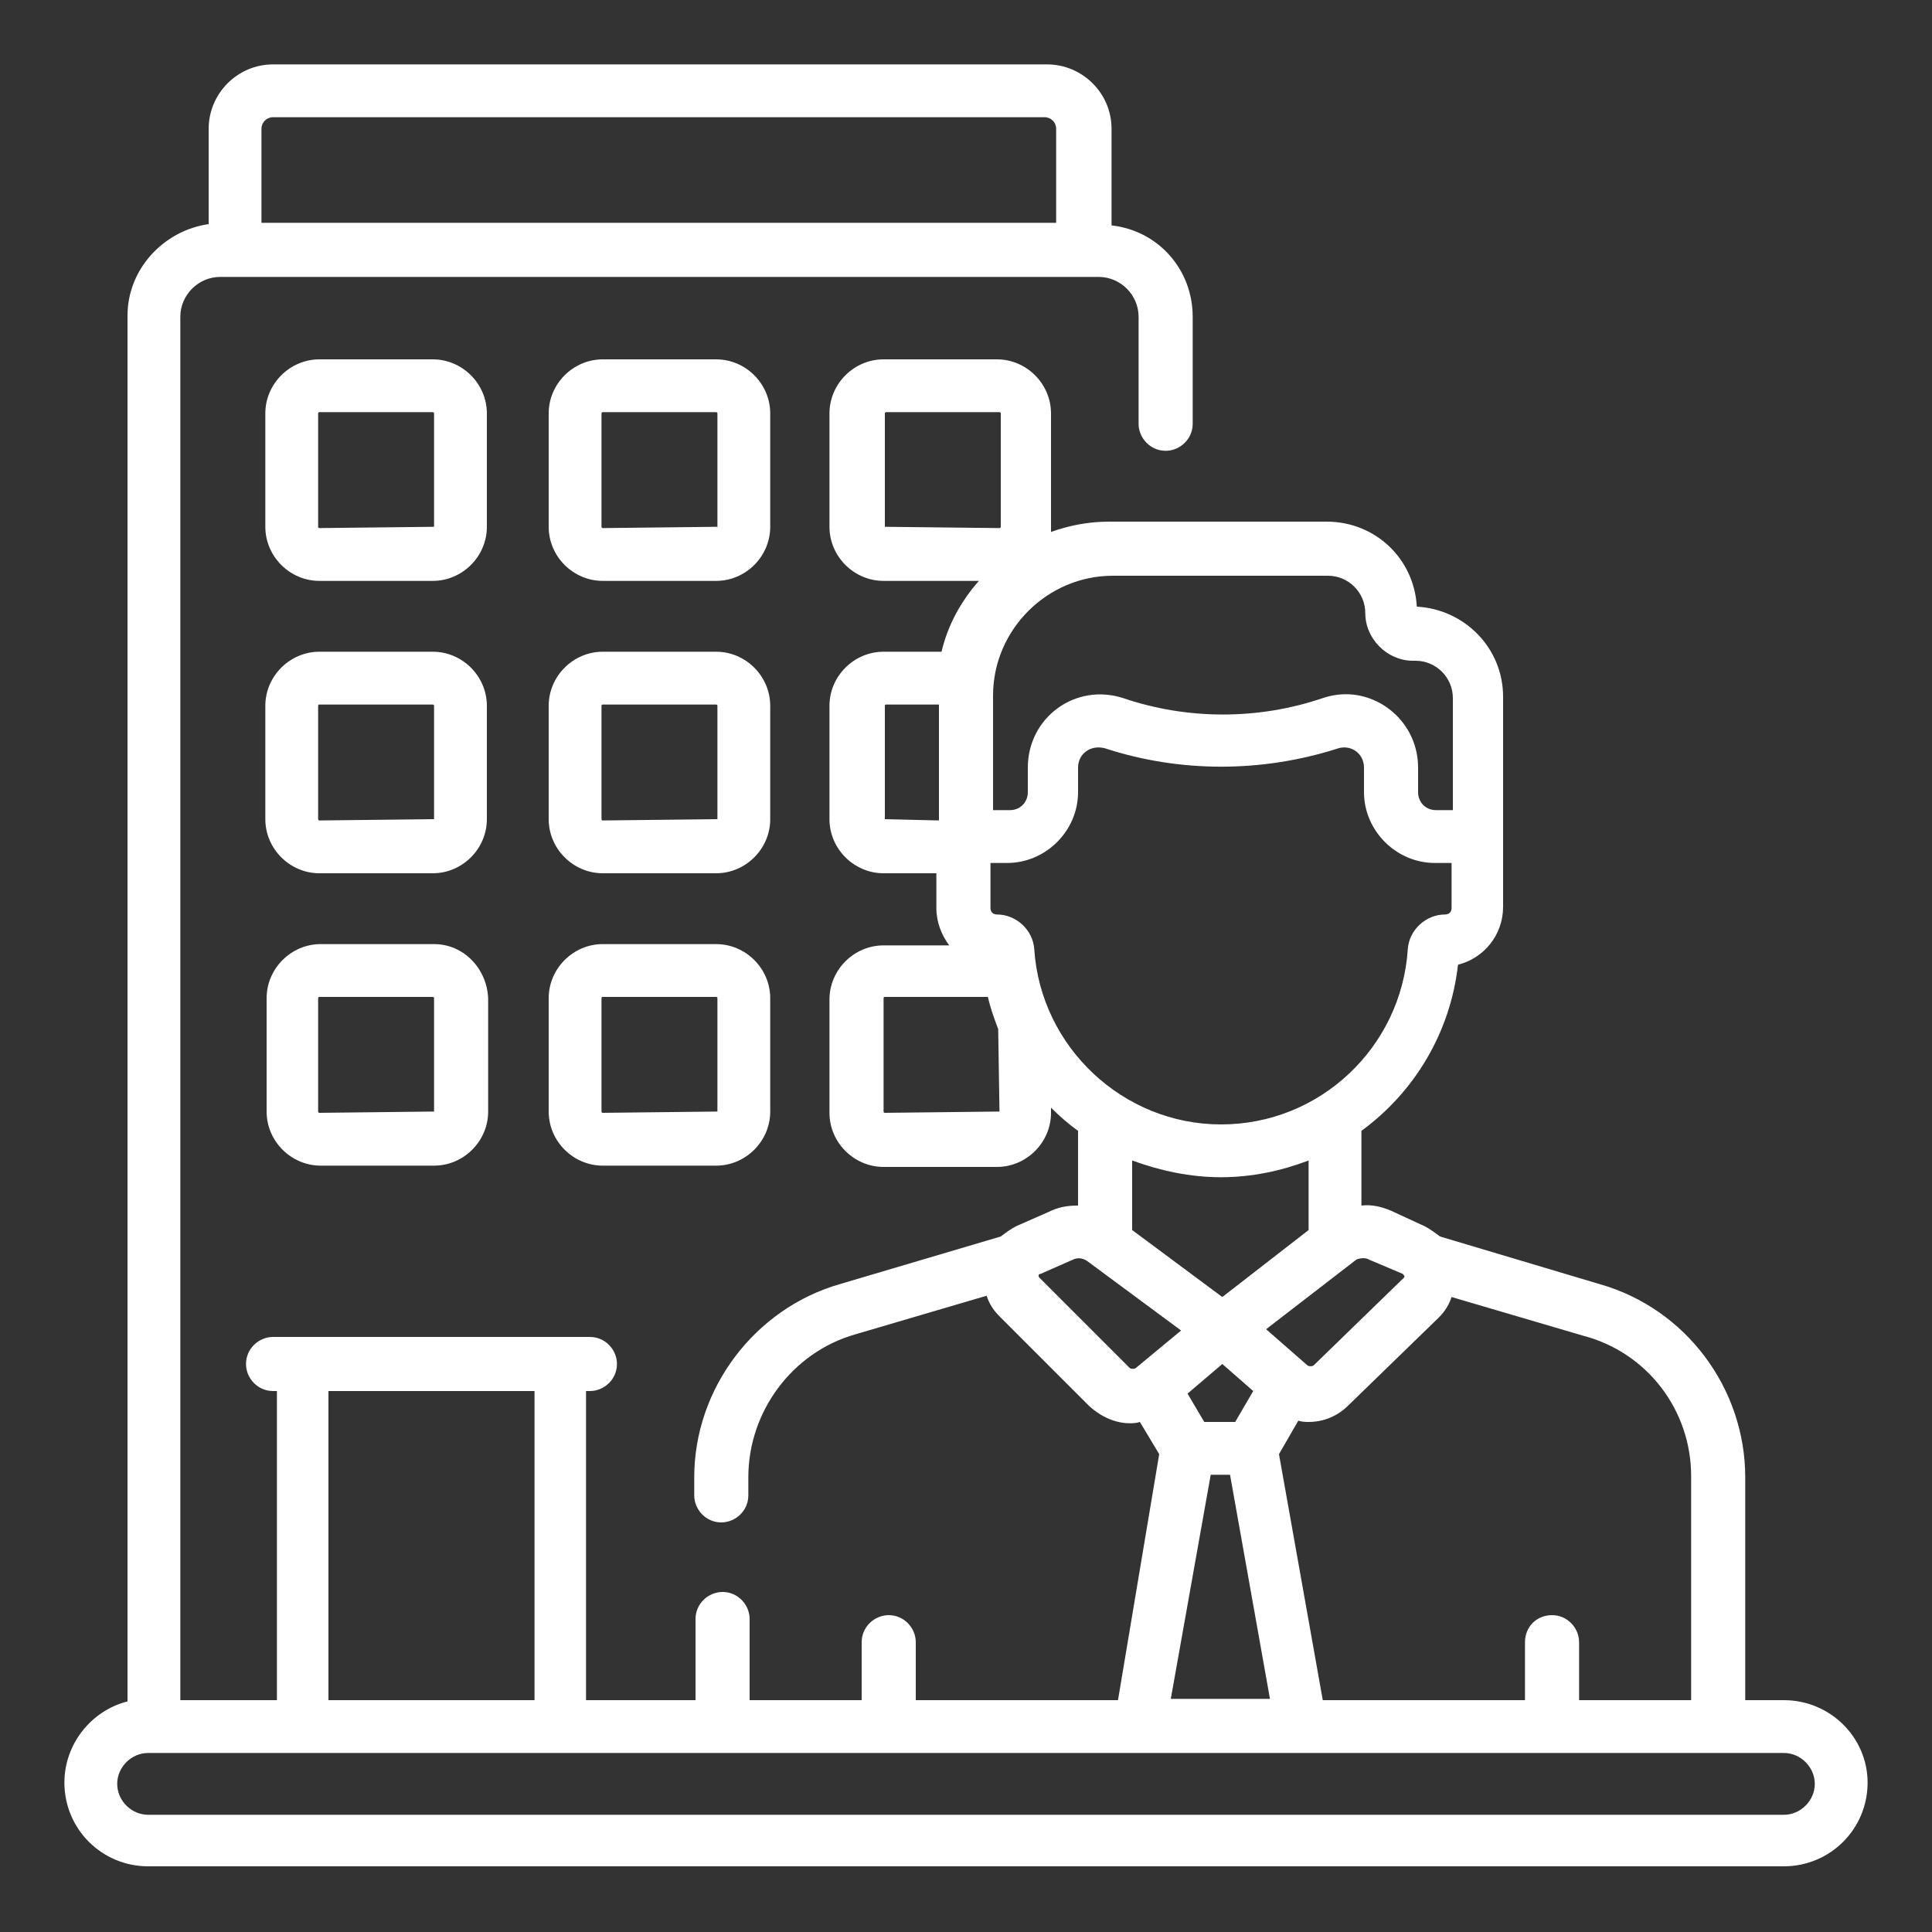
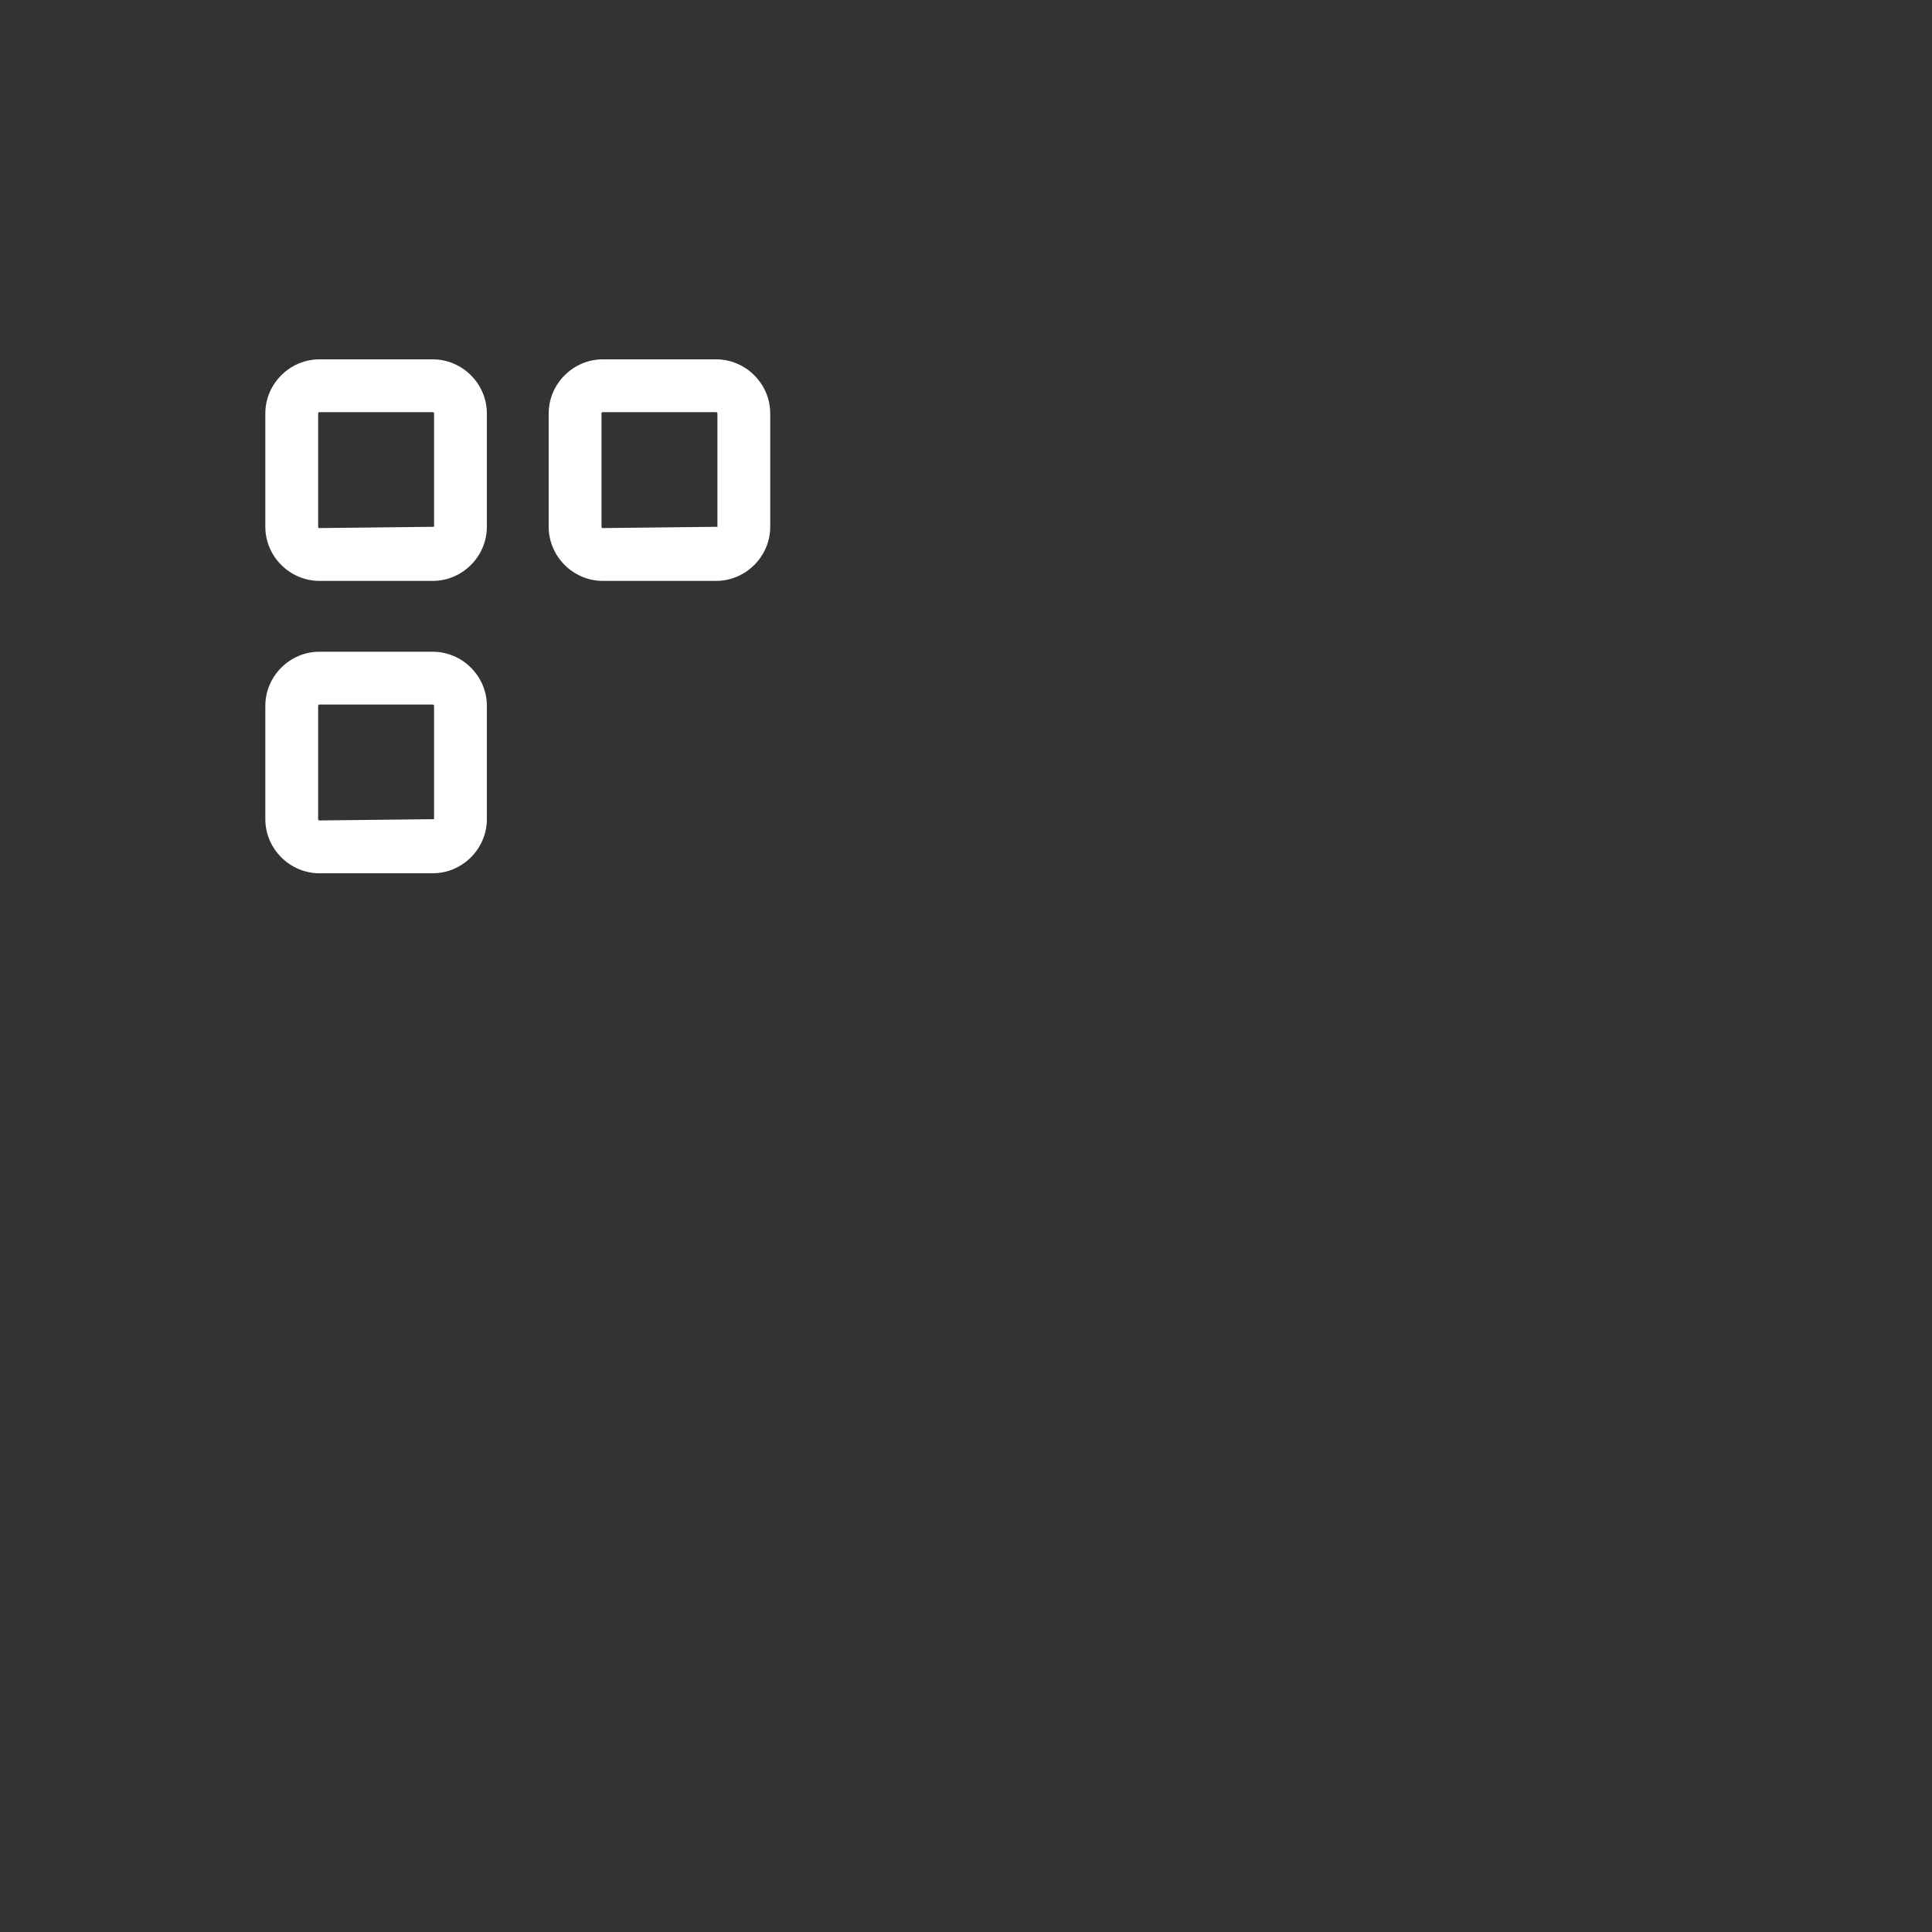
<svg xmlns="http://www.w3.org/2000/svg" version="1.1" id="圖層_1" x="0px" y="0px" viewBox="0 0 150 150" style="enable-background:new 0 0 150 150;" xml:space="preserve">
  <rect x="0" y="0" width="150" height="150" fill="#333333" stroke="none" />
  <style type="text/css">
	.st0{fill:#FFFFFF;}
</style>
  <g>
    <g>
      <g>
        <path class="st0" d="M37.8,32.1c0-2.3-1.9-4.2-4.2-4.2h-8.8c-2.3,0-4.2,1.9-4.2,4.2v8.8c0,2.3,1.9,4.2,4.2,4.2h8.8     c2.3,0,4.2-1.9,4.2-4.2L37.8,32.1L37.8,32.1z M33.7,40.9C33.7,41,33.7,41,33.7,40.9L24.8,41c0,0-0.1,0-0.1-0.1v-8.8     c0,0,0-0.1,0.1-0.1h8.8c0,0,0.1,0,0.1,0.1L33.7,40.9L33.7,40.9z" />
        <path class="st0" d="M59.8,32.1c0-2.3-1.9-4.2-4.2-4.2h-8.8c-2.3,0-4.2,1.9-4.2,4.2v8.8c0,2.3,1.9,4.2,4.2,4.2h8.8     c2.3,0,4.2-1.9,4.2-4.2V32.1z M55.7,40.9C55.7,41,55.6,41,55.7,40.9L46.8,41c0,0-0.1,0-0.1-0.1v-8.8c0,0,0-0.1,0.1-0.1h8.8     c0,0,0.1,0,0.1,0.1V40.9z" />
        <path class="st0" d="M37.8,54.8c0-2.3-1.9-4.2-4.2-4.2h-8.8c-2.3,0-4.2,1.9-4.2,4.2v8.8c0,2.3,1.9,4.2,4.2,4.2h8.8     c2.3,0,4.2-1.9,4.2-4.2L37.8,54.8L37.8,54.8z M33.7,63.6C33.7,63.6,33.7,63.7,33.7,63.6l-8.9,0.1c0,0-0.1,0-0.1-0.1v-8.8     c0,0,0-0.1,0.1-0.1h8.8c0,0,0.1,0,0.1,0.1L33.7,63.6L33.7,63.6z" />
-         <path class="st0" d="M59.8,54.8c0-2.3-1.9-4.2-4.2-4.2h-8.8c-2.3,0-4.2,1.9-4.2,4.2v8.8c0,2.3,1.9,4.2,4.2,4.2h8.8     c2.3,0,4.2-1.9,4.2-4.2V54.8z M55.7,63.6C55.7,63.6,55.6,63.7,55.7,63.6l-8.9,0.1c0,0-0.1,0-0.1-0.1v-8.8c0,0,0-0.1,0.1-0.1h8.8     c0,0,0.1,0,0.1,0.1V63.6z" />
-         <path class="st0" d="M33.7,73.3h-8.8c-2.3,0-4.2,1.9-4.2,4.2v8.8c0,2.3,1.9,4.2,4.2,4.2h8.8c2.3,0,4.2-1.9,4.2-4.2v-8.8     C37.8,75.2,36,73.3,33.7,73.3z M33.7,86.3C33.7,86.3,33.7,86.4,33.7,86.3l-8.9,0.1c0,0-0.1,0-0.1-0.1v-8.8c0,0,0-0.1,0.1-0.1h8.8     c0,0,0.1,0,0.1,0.1L33.7,86.3L33.7,86.3z" />
-         <path class="st0" d="M55.6,73.3h-8.8c-2.3,0-4.2,1.9-4.2,4.2v8.8c0,2.3,1.9,4.2,4.2,4.2h8.8c2.3,0,4.2-1.9,4.2-4.2v-8.8     C59.8,75.2,57.9,73.3,55.6,73.3L55.6,73.3z M55.7,86.3C55.7,86.3,55.6,86.4,55.7,86.3l-8.9,0.1c0,0-0.1,0-0.1-0.1v-8.8     c0,0,0-0.1,0.1-0.1h8.8c0,0,0.1,0,0.1,0.1V86.3z" />
-         <path class="st0" d="M138.5,132h-3v-17.3c0-6.9-4.6-13.1-11.3-15L111.8,96c-0.4-0.3-0.8-0.6-1.2-0.8L108,94     c-0.7-0.3-1.5-0.5-2.3-0.4v-5.8c4.1-3,6.9-7.6,7.5-12.9c2-0.5,3.5-2.3,3.5-4.5v-5.6V54.1c0-3.8-3-6.8-6.7-7     c-0.2-3.7-3.2-6.6-7-6.6H86.1c-1.6,0-3.1,0.3-4.5,0.8c0-0.1,0-0.3,0-0.4v-8.8c0-2.3-1.9-4.2-4.2-4.2h-8.8c-2.3,0-4.2,1.9-4.2,4.2     v8.8c0,2.3,1.9,4.2,4.2,4.2h7.4c-1.4,1.6-2.4,3.4-2.9,5.5h-4.5c-2.3,0-4.2,1.9-4.2,4.2v8.8c0,2.3,1.9,4.2,4.2,4.2h4.1v2.7     c0,1.1,0.4,2.1,1,2.9h-5.1c-2.3,0-4.2,1.9-4.2,4.2v8.8c0,2.3,1.9,4.2,4.2,4.2h8.8c2.3,0,4.2-1.9,4.2-4.2V86     c0.7,0.7,1.4,1.3,2.1,1.8v5.8c-0.8,0-1.5,0.1-2.3,0.5l-2.5,1.1c-0.4,0.2-0.8,0.5-1.2,0.8l-12.5,3.7c-6.6,1.9-11.3,8.1-11.3,15     v1.4c0,1.1,0.9,2.1,2.1,2.1c1.1,0,2.1-0.9,2.1-2.1v-1.4c0-5.1,3.4-9.7,8.3-11.1l10.2-3c0.2,0.6,0.5,1.1,1,1.6l7,7c0,0,0,0,0,0     c0.9,0.8,2,1.3,3.1,1.3c0.3,0,0.5,0,0.8-0.1l1.5,2.5L86.8,132H71.1v-4.5c0-1.1-0.9-2.1-2.1-2.1c-1.1,0-2.1,0.9-2.1,2.1v4.5h-8.7     v-6.3c0-1.1-0.9-2.1-2.1-2.1c-1.1,0-2.1,0.9-2.1,2.1v6.3h-8.5V108h0.3c1.1,0,2.1-0.9,2.1-2.1c0-1.1-0.9-2.1-2.1-2.1H21.2     c-1.1,0-2.1,0.9-2.1,2.1c0,1.1,0.9,2.1,2.1,2.1h0.3V132H14V24.6c0-1.7,1.4-3.1,3.1-3.1h68.2c1.7,0,3.1,1.4,3.1,3.1v8.3     c0,1.1,0.9,2.1,2.1,2.1c1.1,0,2.1-0.9,2.1-2.1v-8.3c0-3.7-2.7-6.7-6.3-7.1V10c0-2.8-2.3-5-5-5H21.2c-2.8,0-5,2.3-5,5v7.4     c-3.5,0.5-6.3,3.5-6.3,7.1v107.6c-2.8,0.7-4.9,3.3-4.9,6.3c0,3.6,2.9,6.5,6.5,6.5h127c3.6,0,6.5-2.9,6.5-6.5     C145,134.9,142.1,132,138.5,132z M21.2,9.1h59.9c0.5,0,0.9,0.4,0.9,0.9v7.3H20.3V10C20.3,9.5,20.7,9.1,21.2,9.1L21.2,9.1z      M131.3,114.6V132h-8.7v-4.5c0-1.1-0.9-2.1-2.1-2.1s-2.1,0.9-2.1,2.1v4.5h-15.7l-3.4-19.1l1.5-2.6c0.3,0.1,0.6,0.1,0.8,0.1     c1.1,0,2.2-0.4,3.1-1.3l7-6.8c0.5-0.5,0.8-1,1-1.6l10.2,3C127.9,105,131.3,109.5,131.3,114.6L131.3,114.6z M93.5,110.4l-1.3-2.2     l2.7-2.3l2.4,2.1l-1.4,2.4L93.5,110.4L93.5,110.4z M106.3,97.8l2.6,1.1c0.1,0.1,0.2,0.2,0.1,0.3l-7,6.8c-0.1,0.1-0.4,0.1-0.5,0     l-3.2-2.8l7-5.4C105.5,97.7,106,97.6,106.3,97.8L106.3,97.8z M103.1,44.7c1.6,0,2.9,1.3,2.9,2.9c0,2,1.7,3.7,3.7,3.7h0.2     c1.6,0,2.9,1.3,2.9,2.9v8.7h-1.3c-0.8,0-1.4-0.6-1.4-1.4v-1.9c0-3.3-2.7-5.7-5.6-5.7c-0.6,0-1.2,0.1-1.8,0.3     c-5,1.7-10.5,1.7-15.5,0c-3.7-1.2-7.4,1.5-7.4,5.4v1.9c0,0.8-0.6,1.4-1.4,1.4h-1.3v-8.9c0-5.1,4.2-9.3,9.3-9.3H103.1z M68.7,40.9     v-8.8c0,0,0-0.1,0.1-0.1h8.8c0,0,0.1,0,0.1,0.1v8.8c0,0,0,0.1-0.1,0.1L68.7,40.9C68.7,41,68.7,41,68.7,40.9z M68.7,63.6v-8.8     c0,0,0-0.1,0.1-0.1h4.1v9L68.7,63.6C68.7,63.7,68.7,63.6,68.7,63.6L68.7,63.6z M77.6,86.3C77.6,86.3,77.6,86.4,77.6,86.3     l-8.9,0.1c0,0-0.1,0-0.1-0.1v-8.8c0,0,0-0.1,0.1-0.1h8c0.2,0.9,0.5,1.7,0.8,2.5L77.6,86.3L77.6,86.3z M80.3,73.7     c-0.1-1.5-1.4-2.7-2.9-2.7c-0.3,0-0.5-0.2-0.5-0.5v-3.5h1.3c3,0,5.5-2.5,5.5-5.5v-1.9c0-1.1,1-1.8,2.1-1.5     c5.8,1.9,12.2,1.9,18.1,0c1-0.3,2,0.4,2,1.5v1.9c0,3,2.5,5.5,5.5,5.5h1.3v3.5c0,0.3-0.2,0.5-0.5,0.5c-1.5,0-2.8,1.2-2.9,2.7     c-0.5,7.6-6.8,13.6-14.5,13.6C87.2,87.3,80.8,81.3,80.3,73.7L80.3,73.7z M94.8,91.4c2.4,0,4.7-0.5,6.8-1.3v5.4l-6.7,5.2l-7-5.2     v-5.4C90.1,90.9,92.4,91.4,94.8,91.4L94.8,91.4z M80.7,99.2c-0.1-0.1-0.1-0.3,0.1-0.3l2.5-1.1c0.4-0.2,0.8-0.1,1.1,0.1l7.3,5.4     l-3.5,2.9c-0.1,0.1-0.4,0.1-0.5,0L80.7,99.2z M94,114.5h1.5l3.1,17.4h-7.7L94,114.5z M25.5,108h16V132h-16V108z M138.5,140.9     h-127c-1.3,0-2.4-1.1-2.4-2.4c0-1.3,1.1-2.4,2.4-2.4h127c1.3,0,2.4,1.1,2.4,2.4C140.9,139.8,139.8,140.9,138.5,140.9L138.5,140.9     z" />
      </g>
    </g>
  </g>
</svg>